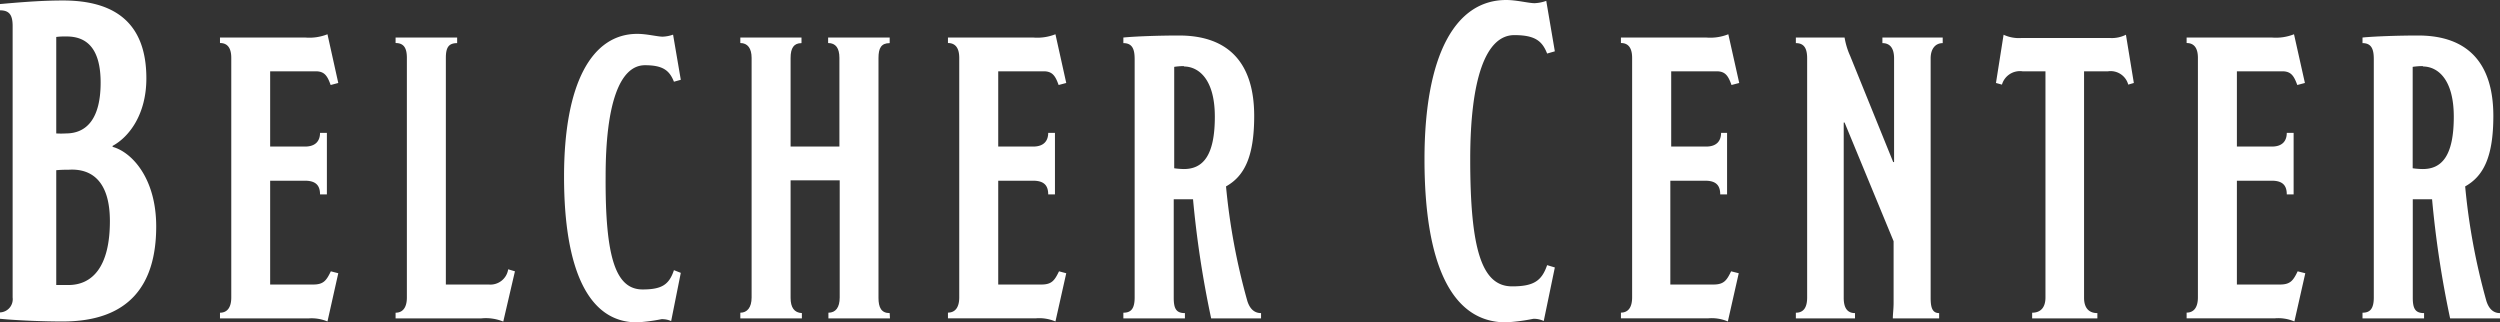
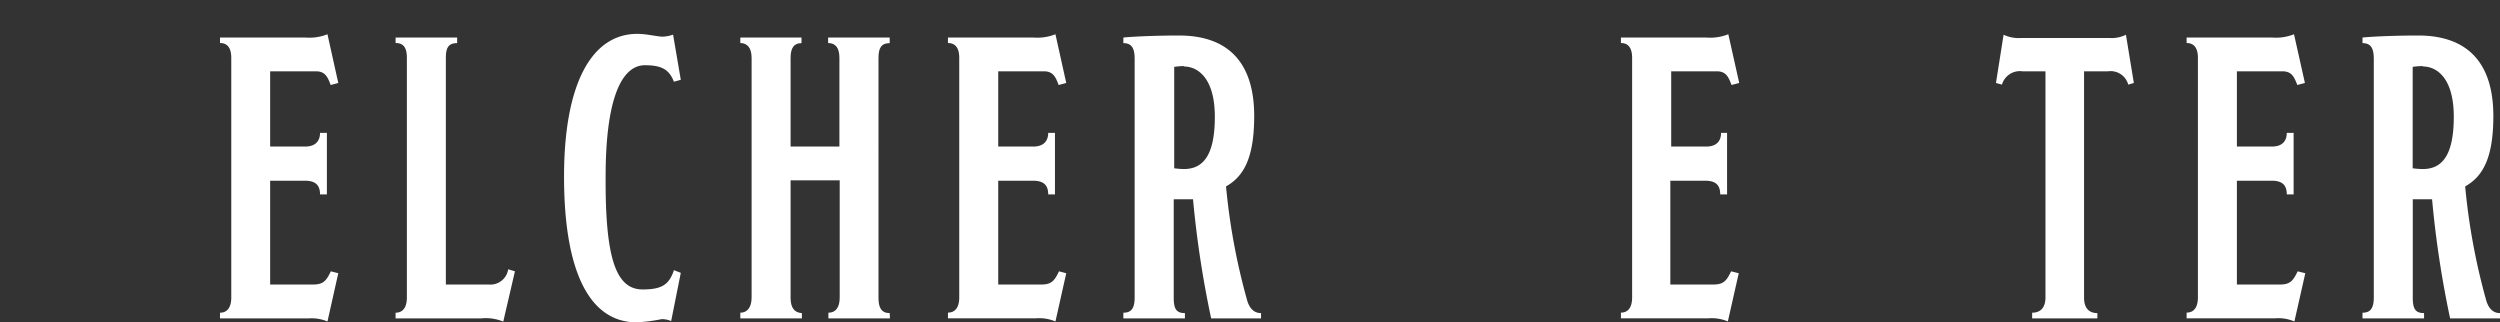
<svg xmlns="http://www.w3.org/2000/svg" viewBox="0 0 259.11 33.41">
  <rect x="0" y="0" width="259.11" height="33.41" fill="#333333" stroke="none" />
  <defs>
    <style>.cls-1{fill:#fff;}</style>
  </defs>
  <title>Belcher Center Wordmark - Light</title>
  <g id="Layer_2" data-name="Layer 2">
    <g id="Layer_1-2" data-name="Layer 1">
-       <path class="cls-1" d="M6.49,33.32c-1.92,0-4.62-.1-6.49-.28v-.66a1.37,1.37,0,0,0,1.31-1.54V2.71C1.31,1.59,1,1.07,0,1.07V.42C1.63.28,4.06.05,6.53.05c5.32,0,8.64,2.28,8.64,8.07,0,3.73-1.78,6.07-3.5,7v.1c2,.55,4.52,3.26,4.52,8.25C16.19,29.58,13.35,33.32,6.49,33.32ZM6.91,3.78a7.18,7.18,0,0,0-1.08.05v10a8.45,8.45,0,0,0,1,0c2.15,0,3.6-1.53,3.6-5.27S8.82,3.78,6.91,3.78Zm.23,13.81c-.37,0-.7,0-1.31.05v11.9c.47,0,.84,0,1.26,0,2.43,0,4.3-1.82,4.3-6.62C11.39,18.8,9.52,17.45,7.14,17.59Z" />
      <path class="cls-1" d="M35.06,28.32l-1.12,5A4.22,4.22,0,0,0,32,33H22.8v-.59c.75,0,1.17-.54,1.17-1.58V6c0-1-.37-1.54-1.17-1.54V3.89h8.84a5.08,5.08,0,0,0,2.3-.34L35.06,8.6l-.79.21c-.33-.92-.62-1.42-1.54-1.42H28v7.8h3.62c1.13,0,1.55-.63,1.55-1.42h.71v6.38h-.71c0-.83-.34-1.42-1.55-1.42H28V29.49h4.46c1.08,0,1.37-.42,1.83-1.37Z" />
      <path class="cls-1" d="M53.37,28.12l-1.21,5.21A4.73,4.73,0,0,0,49.87,33H41v-.59c.75,0,1.17-.54,1.17-1.58V6c0-1-.3-1.54-1.17-1.54V3.89h6.38v.58c-.92,0-1.17.5-1.17,1.54V29.49h4.46a1.86,1.86,0,0,0,2-1.58Z" />
      <path class="cls-1" d="M70.56,28.28l-1,5a2.23,2.23,0,0,0-1-.2,17.59,17.59,0,0,1-2.55.33c-5,0-7.55-5.42-7.55-15.1S61.34,3.51,66.05,3.51c1,0,2.09.29,2.63.29a3.57,3.57,0,0,0,1.08-.21l.8,4.68-.71.2c-.46-1.16-1.13-1.71-3-1.71-2.62,0-4.08,4-4.08,11.51C62.72,26.66,63.8,30,66.6,30c2,0,2.75-.5,3.25-2Z" />
      <path class="cls-1" d="M92.24,33H85.86v-.59c.75,0,1.17-.54,1.17-1.58V18.69H81.94V30.87c0,1,.38,1.54,1.17,1.58V33H76.73v-.59c.71,0,1.17-.54,1.17-1.58V6c0-1-.42-1.54-1.17-1.54V3.89h6.34v.58c-.79,0-1.13.5-1.13,1.54v9.18H87V6c0-1-.37-1.54-1.17-1.54V3.89h6.38v.58c-.87,0-1.16.5-1.16,1.54V30.87c0,1,.29,1.58,1.16,1.58Z" />
      <path class="cls-1" d="M110.51,28.32l-1.12,5a4.25,4.25,0,0,0-2-.33H98.25v-.59c.75,0,1.17-.54,1.17-1.58V6c0-1-.38-1.54-1.17-1.54V3.89h8.84a5.11,5.11,0,0,0,2.3-.34l1.12,5.05-.79.21c-.33-.92-.63-1.42-1.54-1.42h-4.72v7.8h3.63c1.13,0,1.55-.63,1.55-1.42h.7v6.38h-.7c0-.83-.34-1.42-1.55-1.42h-3.63V29.49h4.47c1.08,0,1.37-.42,1.83-1.37Z" />
      <path class="cls-1" d="M130.7,33h-5.17a104.45,104.45,0,0,1-1.88-12.35h-2V30.87c0,1.17.29,1.58,1.16,1.58V33h-6.38v-.59c.76,0,1.17-.37,1.17-1.58V6.14c0-1-.21-1.67-1.17-1.67V3.89c1.3-.13,3.84-.21,5.76-.21,5.21,0,7.8,2.92,7.8,8.34,0,4.29-1.05,6.25-2.92,7.3a66.61,66.61,0,0,0,2.21,11.88c.25.79.71,1.25,1.42,1.25Zm-8-26.15a6.77,6.77,0,0,0-1,.08V17.44a7.87,7.87,0,0,0,1,.08c2,0,3.21-1.42,3.21-5.42S124.15,6.89,122.69,6.89Z" />
-       <path class="cls-1" d="M161.15,27.72,160,33.27a2.42,2.42,0,0,0-1.07-.23,19.53,19.53,0,0,1-2.85.37c-5.64,0-8.44-6.07-8.44-16.89S150.84,0,156.11,0c1.07,0,2.33.33,2.94.33a4.05,4.05,0,0,0,1.21-.24l.89,5.23-.8.23c-.51-1.3-1.25-1.91-3.4-1.91-2.94,0-4.57,4.48-4.57,12.88,0,9.38,1.21,13.16,4.34,13.16,2.23,0,3.07-.56,3.63-2.2Z" />
      <path class="cls-1" d="M180.21,28.32l-1.13,5a4.2,4.2,0,0,0-2-.33H168v-.59c.75,0,1.16-.54,1.16-1.58V6c0-1-.37-1.54-1.16-1.54V3.89h8.84a5.05,5.05,0,0,0,2.29-.34l1.13,5.05-.8.21c-.33-.92-.62-1.42-1.54-1.42h-4.71v7.8h3.63c1.12,0,1.54-.63,1.54-1.42H179v6.38h-.71c0-.83-.33-1.42-1.54-1.42h-3.63V29.49h4.46c1.09,0,1.38-.42,1.84-1.37Z" />
-       <path class="cls-1" d="M201.35,4.47c-.75,0-1.25.58-1.25,1.58V30.87c0,1,.17,1.58.88,1.58V33h-4.8c0-.42.08-1,.08-1.59V25l-5.08-12.3h-.09V30.87c0,1,.34,1.58,1.17,1.58V33h-6.13v-.59c.83,0,1.17-.58,1.17-1.58V6.05c0-1-.29-1.58-1.17-1.58V3.89h5.05a7.66,7.66,0,0,0,.58,1.91l4.46,11h.09V6.05c0-1-.38-1.58-1.21-1.58V3.89h6.25Z" />
      <path class="cls-1" d="M221.16,8.6l-.58.17a1.89,1.89,0,0,0-2.09-1.38H216V30.87c0,1,.46,1.58,1.38,1.58V33h-6.76v-.59c.88,0,1.38-.54,1.38-1.58V7.39h-2.38a1.94,1.94,0,0,0-2.13,1.38l-.62-.17.79-5a3.73,3.73,0,0,0,1.83.34h9.22a3.23,3.23,0,0,0,1.63-.34Z" />
      <path class="cls-1" d="M238.93,28.32l-1.13,5a4.2,4.2,0,0,0-2-.33h-9.17v-.59c.75,0,1.17-.54,1.17-1.58V6c0-1-.38-1.54-1.17-1.54V3.89h8.84a5.05,5.05,0,0,0,2.29-.34l1.13,5.05-.79.21c-.34-.92-.63-1.42-1.55-1.42h-4.71v7.8h3.63c1.13,0,1.54-.63,1.54-1.42h.71v6.38h-.71c0-.83-.33-1.42-1.54-1.42h-3.63V29.49h4.46c1.09,0,1.38-.42,1.84-1.37Z" />
      <path class="cls-1" d="M259.11,33h-5.17a104.46,104.46,0,0,1-1.87-12.35h-2V30.87c0,1.17.3,1.58,1.17,1.58V33h-6.38v-.59c.75,0,1.17-.37,1.17-1.58V6.14c0-1-.21-1.67-1.17-1.67V3.89c1.3-.13,3.84-.21,5.76-.21,5.21,0,7.8,2.92,7.8,8.34,0,4.29-1.05,6.25-2.92,7.3A66.61,66.61,0,0,0,257.7,31.2c.25.79.71,1.25,1.41,1.25Zm-8-26.15a6.91,6.91,0,0,0-1.05.08V17.44a8,8,0,0,0,1.05.08c2,0,3.21-1.42,3.21-5.42S252.57,6.89,251.11,6.89Z" />
    </g>
  </g>
</svg>